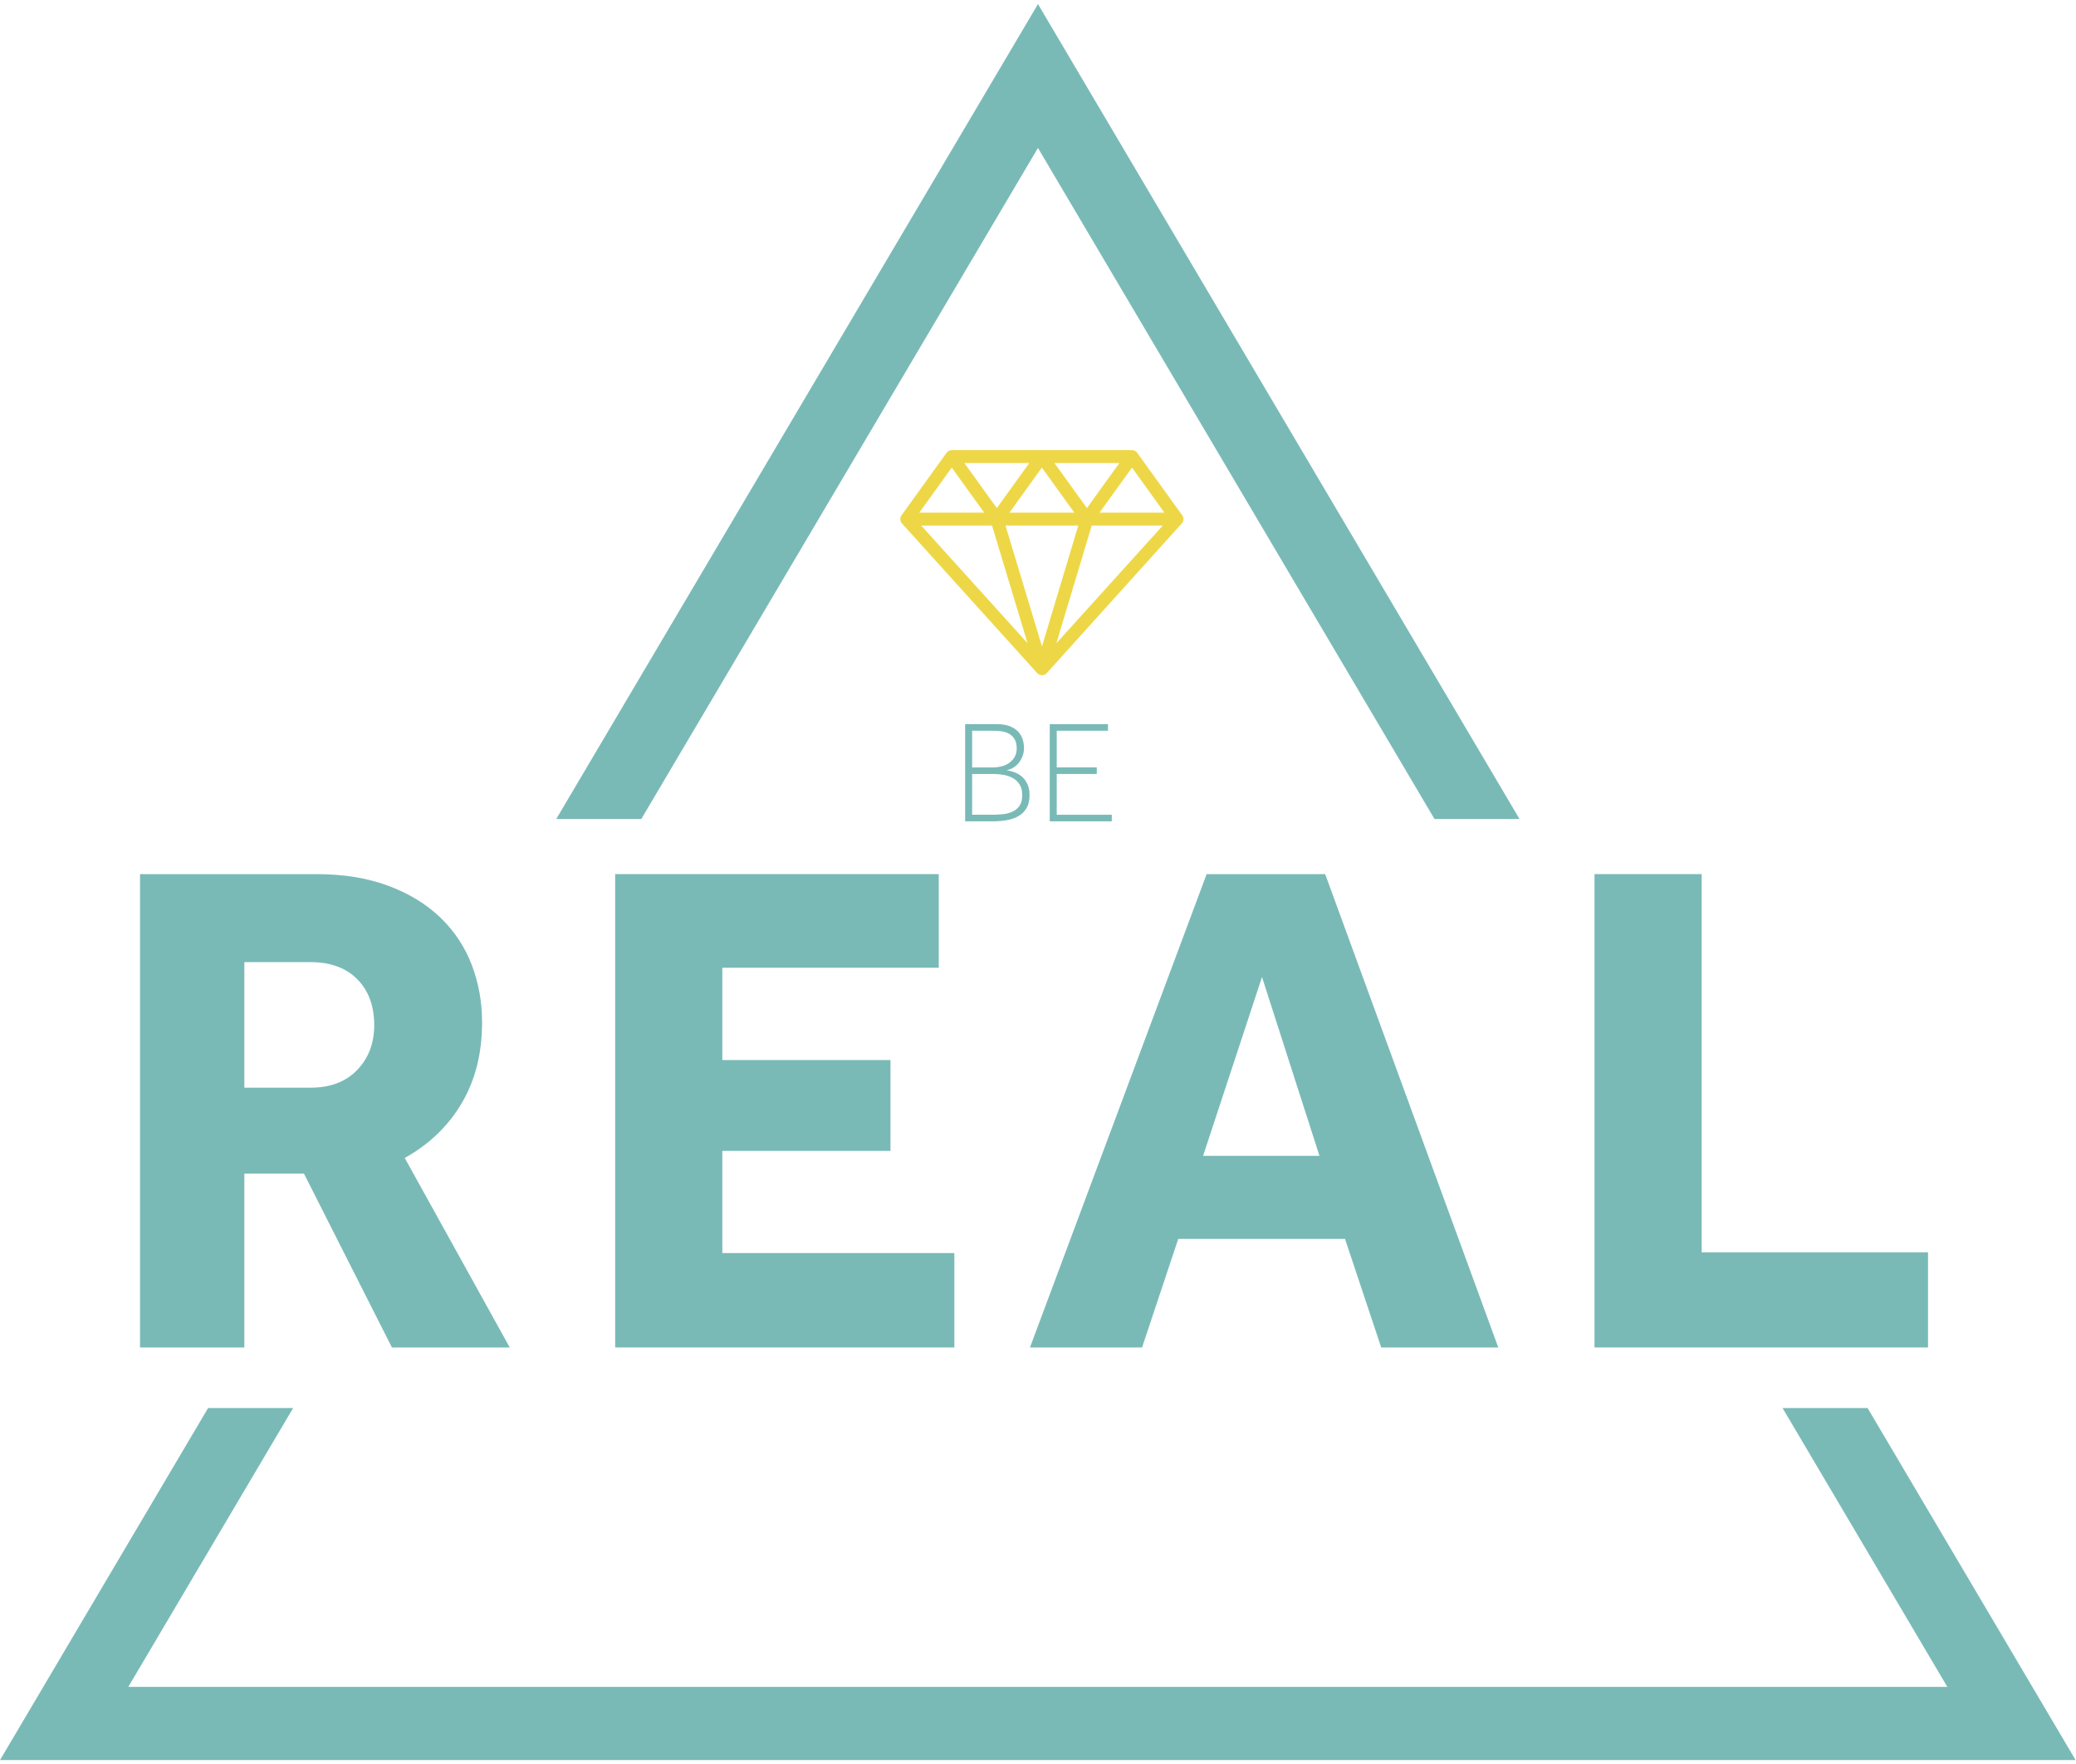
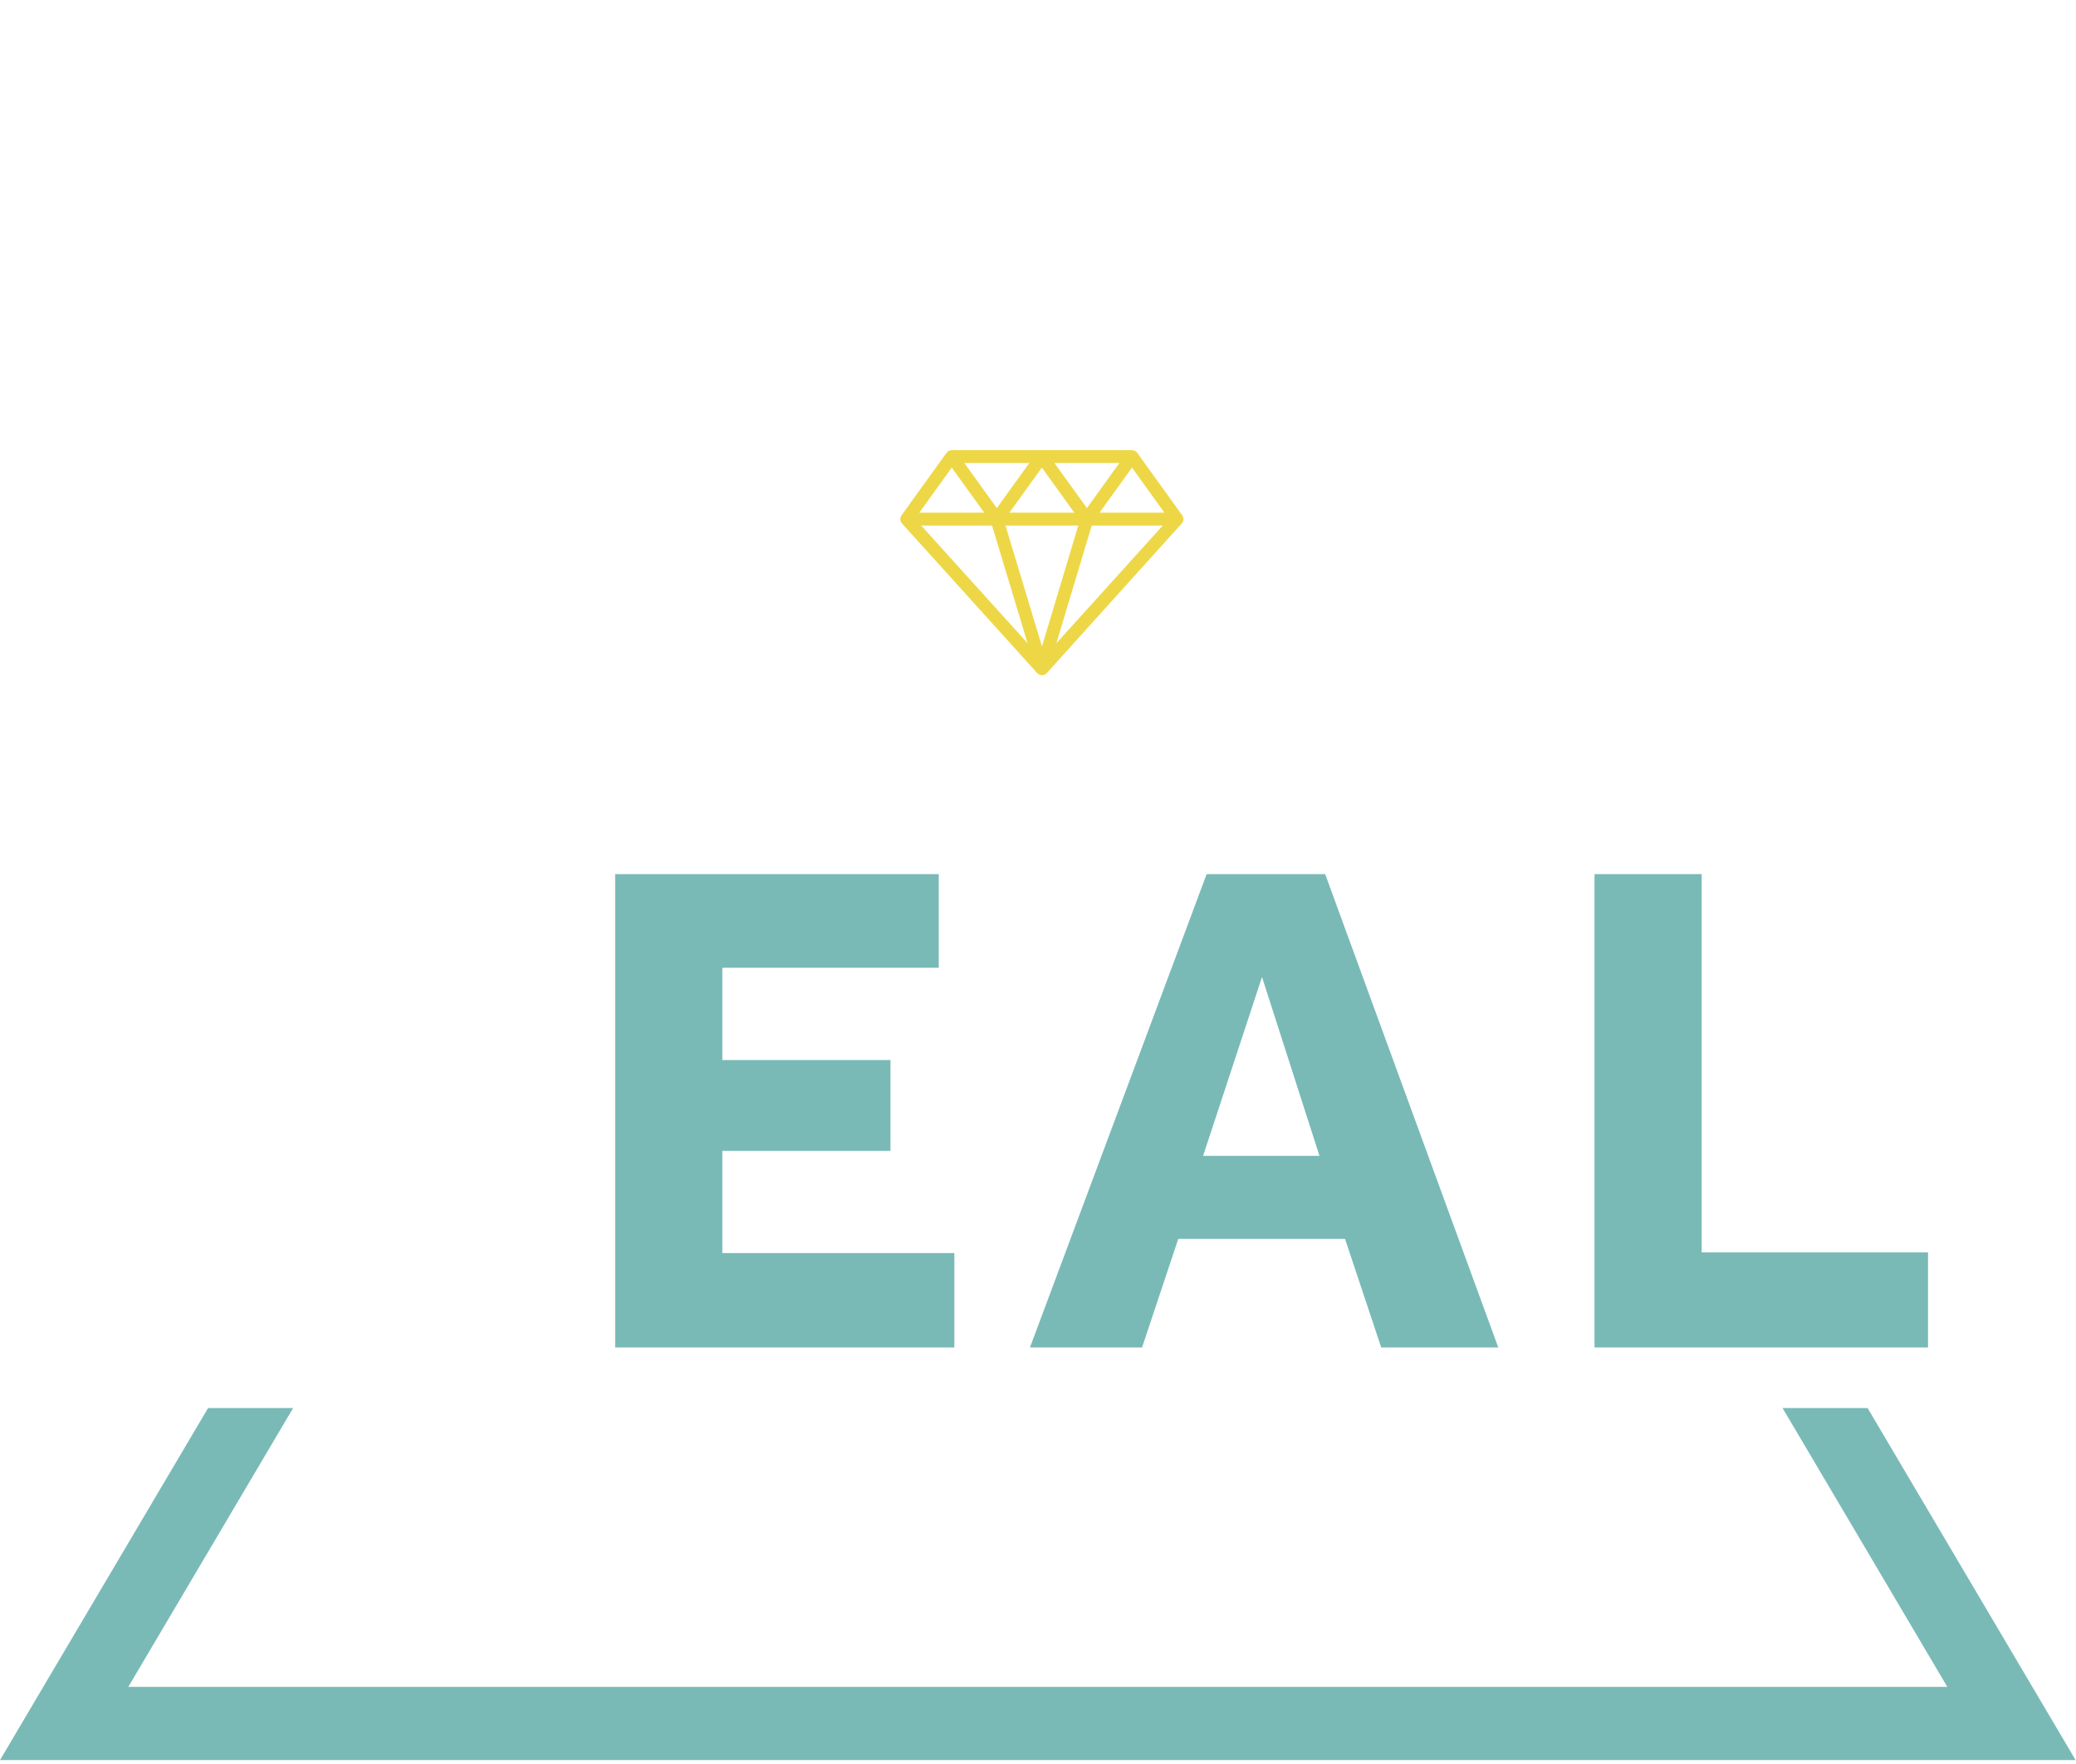
<svg xmlns="http://www.w3.org/2000/svg" width="153" height="130" viewBox="0 0 153 130" fill="none">
  <path d="M152.972 129.7L137.641 103.759H131.374L143.516 124.304H9.457L21.603 103.759H15.335L0 129.7H152.972Z" fill="#79BAB7" />
-   <path d="M76.497 10.903L105.722 60.353H111.988L76.498 0.3L40.995 60.353H47.263L76.497 10.903Z" fill="#79BAB7" />
  <path d="M72.536 37.778H67.752L70.144 34.458L72.536 37.778ZM75.858 34.12L73.465 37.441L71.073 34.12H75.858ZM79.178 37.778H74.393L76.785 34.458L79.178 37.778ZM82.498 34.12L80.106 37.441L77.713 34.12H82.498ZM85.818 37.778H81.034L83.427 34.458L85.818 37.778ZM77.856 47.399L80.46 38.728H85.696L77.856 47.399ZM76.793 47.633L74.105 38.728H79.468L76.793 47.633ZM67.894 38.728H73.112L75.729 47.393L67.894 38.728ZM69.759 33.368L66.439 37.976C66.334 38.12 66.32 38.31 66.401 38.469C66.421 38.508 66.444 38.541 66.472 38.571L76.442 49.601C76.532 49.7 76.66 49.757 76.795 49.757C76.929 49.757 77.057 49.7 77.147 49.601L87.107 38.561C87.131 38.533 87.153 38.504 87.17 38.469C87.251 38.31 87.237 38.12 87.132 37.976L83.812 33.368C83.723 33.244 83.579 33.171 83.427 33.171H70.144C69.992 33.171 69.848 33.244 69.759 33.368Z" fill="#EED747" />
-   <path d="M73.052 60.039C73.323 60.039 73.595 60.027 73.867 60.002C74.139 59.977 74.384 59.916 74.603 59.819C74.821 59.723 74.998 59.578 75.134 59.384C75.27 59.191 75.338 58.926 75.338 58.591C75.338 58.269 75.272 58.006 75.14 57.802C75.007 57.598 74.839 57.441 74.635 57.33C74.431 57.219 74.204 57.142 73.953 57.099C73.703 57.056 73.459 57.034 73.223 57.034H71.646V60.039H73.052ZM73.212 56.551C73.406 56.551 73.604 56.526 73.808 56.476C74.012 56.426 74.196 56.344 74.361 56.229C74.526 56.115 74.662 55.97 74.769 55.794C74.876 55.619 74.93 55.406 74.93 55.156C74.93 54.869 74.878 54.641 74.775 54.469C74.67 54.298 74.536 54.166 74.372 54.072C74.207 53.98 74.023 53.919 73.819 53.89C73.615 53.861 73.413 53.847 73.212 53.847H71.646V56.551H73.212ZM71.131 53.364H73.502C73.853 53.364 74.153 53.412 74.404 53.509C74.654 53.606 74.858 53.734 75.016 53.895C75.173 54.056 75.288 54.243 75.359 54.453C75.431 54.664 75.467 54.887 75.467 55.123C75.467 55.324 75.435 55.514 75.37 55.692C75.306 55.871 75.218 56.034 75.107 56.181C74.996 56.328 74.862 56.451 74.705 56.551C74.547 56.652 74.372 56.719 74.178 56.755C74.365 56.784 74.558 56.834 74.758 56.906C74.959 56.977 75.141 57.083 75.306 57.222C75.47 57.362 75.606 57.543 75.714 57.764C75.821 57.986 75.875 58.262 75.875 58.591C75.875 58.977 75.803 59.293 75.66 59.54C75.517 59.787 75.322 59.984 75.075 60.13C74.828 60.277 74.542 60.379 74.216 60.436C73.891 60.494 73.545 60.522 73.18 60.522H71.131V53.364Z" fill="#79BAB7" />
-   <path d="M77.366 53.364H81.659V53.847H77.881V56.551H80.832V57.034H77.881V60.039H81.938V60.522H77.366V53.364Z" fill="#79BAB7" />
-   <path d="M22.871 80.153C24.336 80.153 25.488 79.719 26.325 78.846C27.16 77.976 27.579 76.878 27.579 75.551C27.579 74.124 27.16 72.989 26.325 72.152C25.488 71.314 24.336 70.897 22.871 70.897H18.009V80.153H22.871ZM10.321 64.413H23.291C25.312 64.413 27.09 64.701 28.625 65.276C30.159 65.85 31.439 66.634 32.469 67.628C33.496 68.623 34.264 69.783 34.77 71.106C35.275 72.431 35.529 73.843 35.529 75.342C35.529 77.609 35.031 79.588 34.038 81.277C33.044 82.97 31.64 84.319 29.829 85.33L37.567 99.294H28.885L22.401 86.483H18.009V99.294H10.321V64.413Z" fill="#79BAB7" />
  <path d="M45.337 64.413H69.186V71.314H53.235V78.115H65.628V84.808H53.235V92.338H70.336V99.294H45.337V64.413Z" fill="#79BAB7" />
  <path d="M97.244 85.173L93.009 71.995L88.668 85.173H97.244ZM88.929 64.413H97.664L110.422 99.294H101.795L99.127 91.293H86.837L84.17 99.294H75.908L88.929 64.413Z" fill="#79BAB7" />
  <path d="M117.515 64.413H125.412V92.287H142.094V99.294H117.515V64.413Z" fill="#79BAB7" />
</svg>